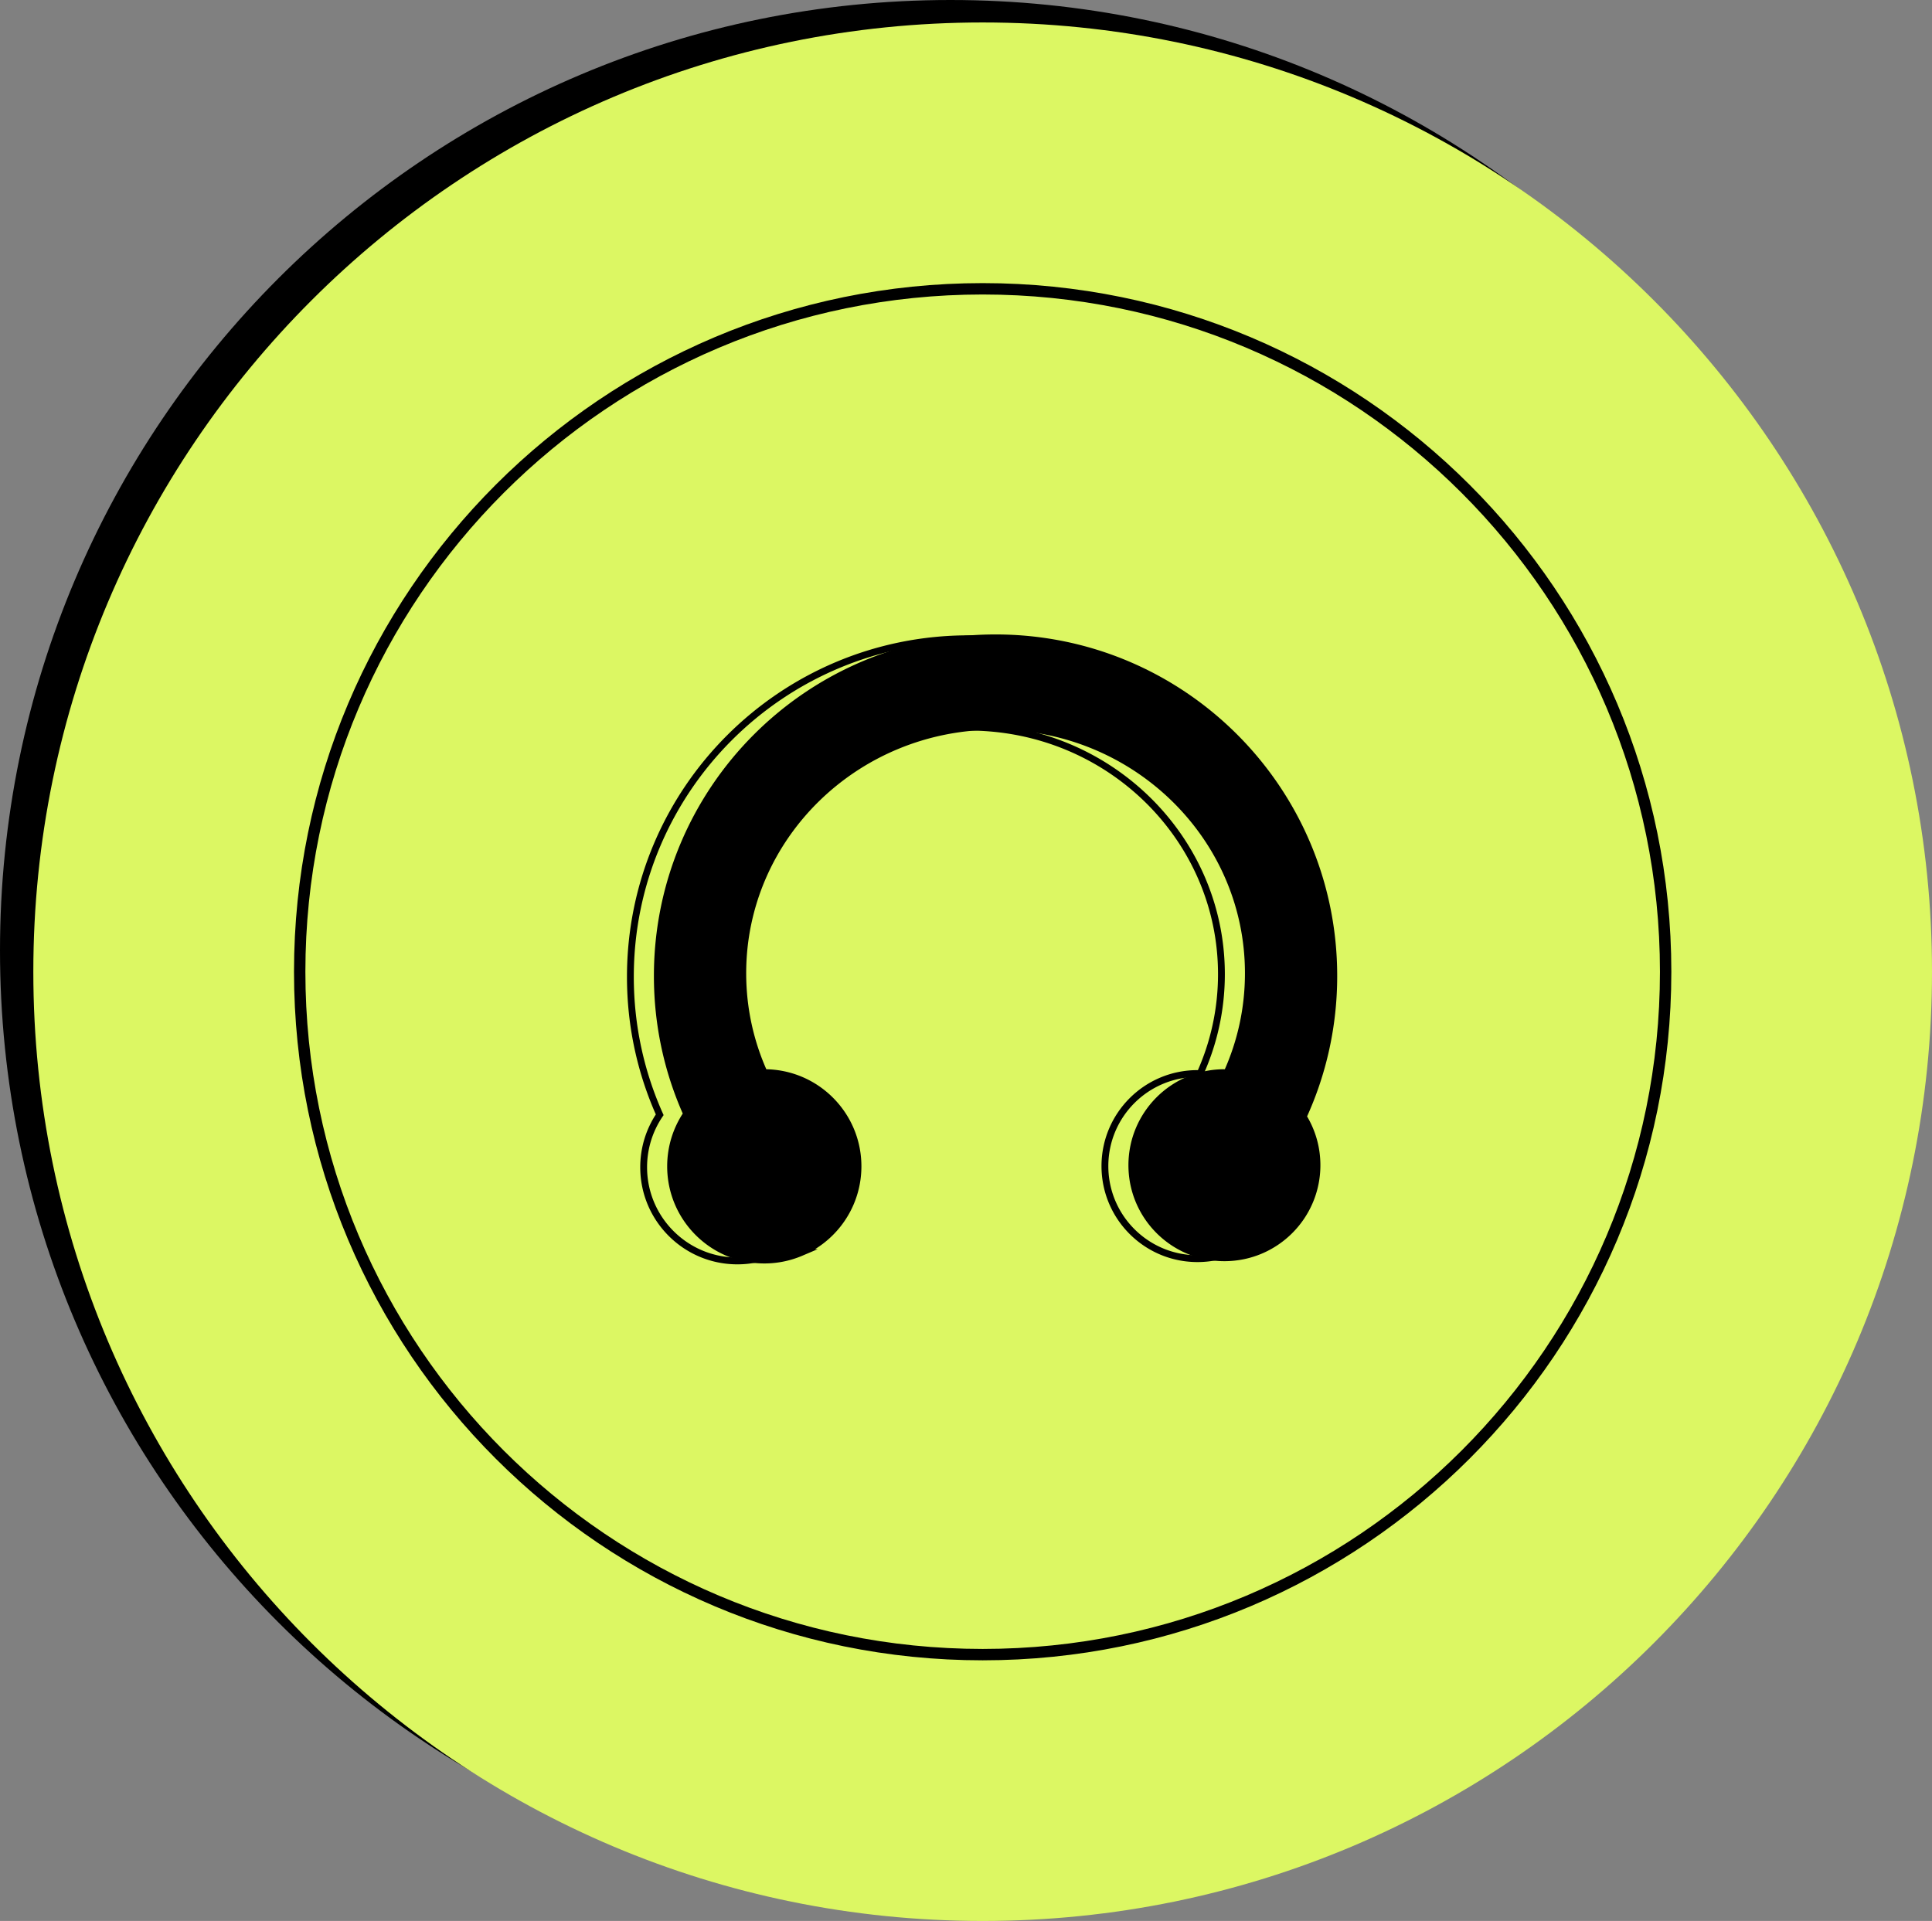
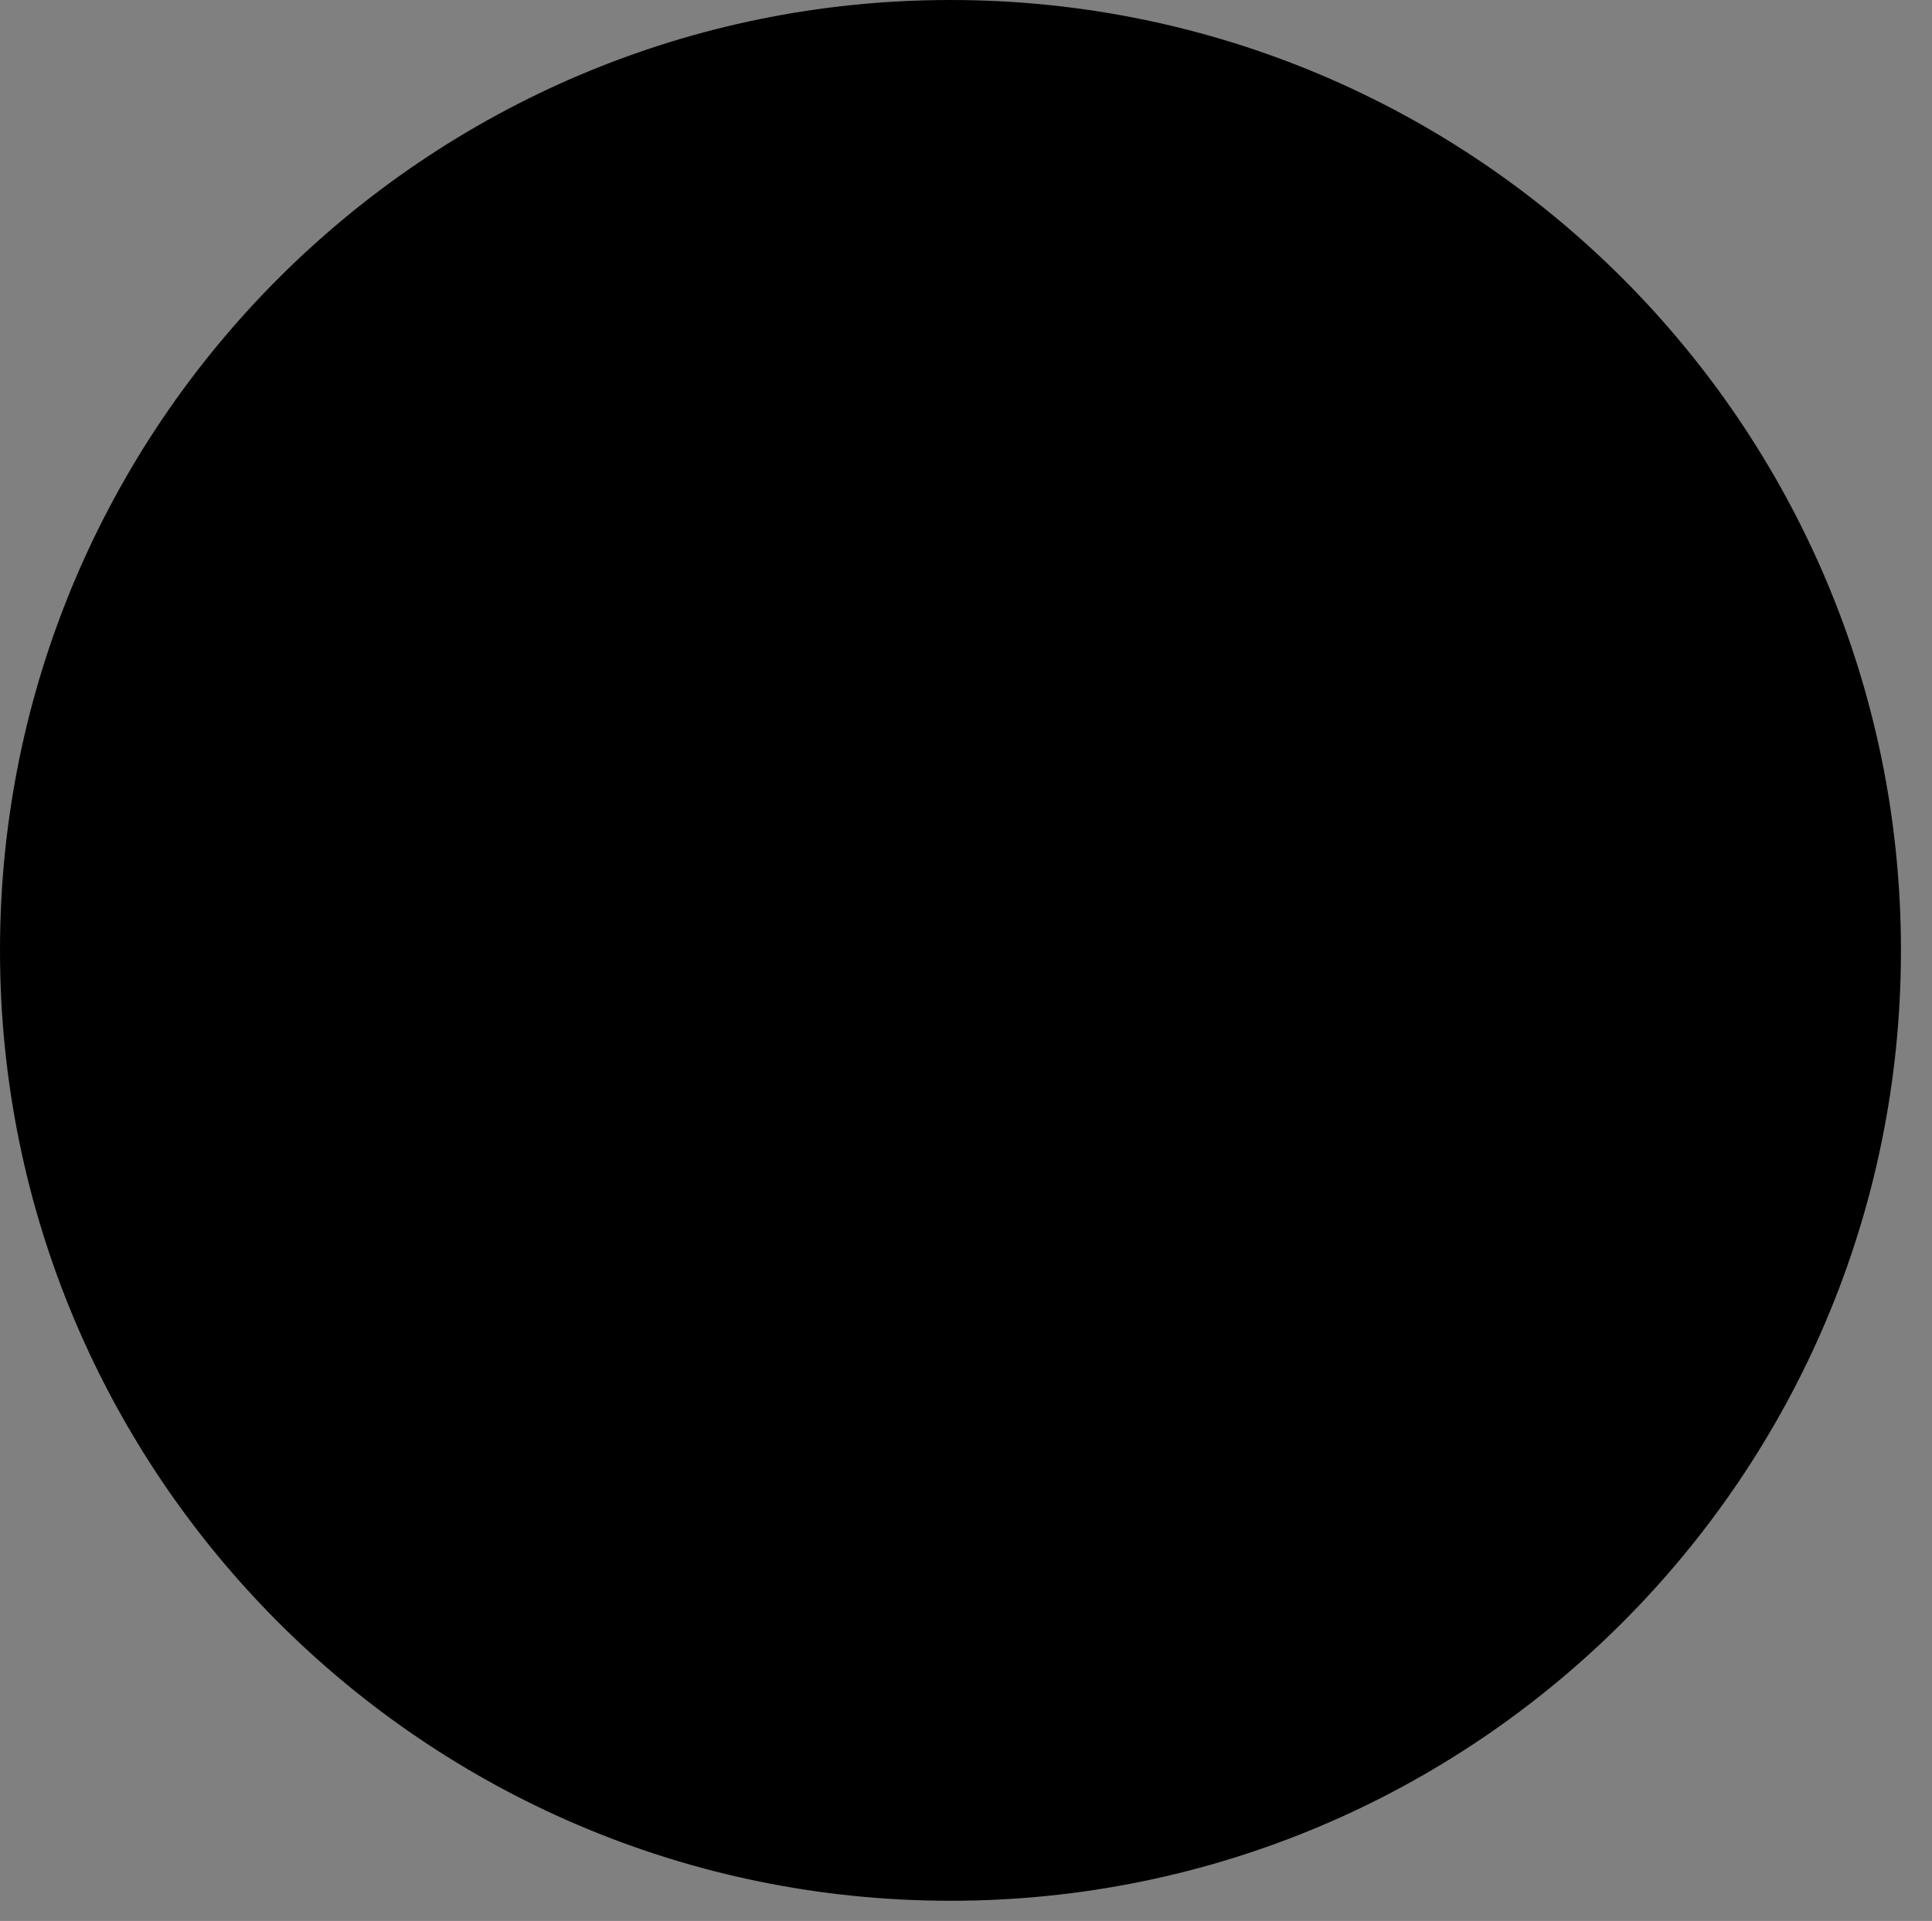
<svg xmlns="http://www.w3.org/2000/svg" data-bbox="0.5 0.5 848.14 843.37" viewBox="0 0 848.64 843.87" data-type="ugc">
  <rect x="0" y="0" width="848.64" height="843.87" fill="#808080" stroke="none" />
  <g>
    <path stroke="#000000" stroke-miterlimit="10" d="M834.5 417.5c0 230.303-186.697 417-417 417S.5 647.803.5 417.5 187.197.5 417.5.5s417 186.697 417 417z" />
-     <path fill="#dcf763" d="M848.64 426.87c0 230.303-186.697 417-417 417s-417-186.697-417-417 186.697-417 417-417 417 186.697 417 417" />
    <path stroke="#000000" stroke-miterlimit="10" fill="none" stroke-width="5" d="M731.64 426.87c0 165.685-134.315 300-300 300s-300-134.315-300-300 134.315-300 300-300 300 134.315 300 300z" />
-     <path d="M560.62 490.93c3.83 6.2 6.04 13.51 6.04 21.33 0 22.46-18.2 40.66-40.66 40.66-5.11 0-10-.94-14.51-2.66-13.27-5.07-23.21-16.9-25.6-31.28-.36-2.19-.55-4.43-.55-6.72 0-22.46 18.2-40.66 40.66-40.66.38 0 .77 0 1.15.02 6.03-13.36 9.37-28.14 9.37-43.68 0-59.92-49.71-108.5-111.04-108.5s-111.04 48.58-111.04 108.5c0 15.53 3.34 30.3 9.36 43.66h.09c22.73 0 41.16 18.43 41.16 41.16 0 2.02-.15 4-.43 5.94-2.08 14.41-11.64 26.41-24.61 31.94a41 41 0 0 1-16.12 3.28c-22.73 0-41.16-18.43-41.16-41.16 0-8.54 2.6-16.47 7.05-23.05-8.28-18.5-12.88-39-12.88-60.58 0-82.03 66.52-148.53 148.57-148.53s148.57 66.5 148.57 148.53c0 22.05-4.81 42.98-13.43 61.8Z" stroke="#000000" stroke-miterlimit="10" stroke-width="3" fill="none" />
-     <path d="M572.45 490.54c3.83 6.2 6.04 13.51 6.04 21.33 0 22.46-18.2 40.66-40.66 40.66-5.11 0-10-.94-14.51-2.66-13.27-5.07-23.21-16.9-25.6-31.28-.36-2.19-.55-4.43-.55-6.72 0-22.46 18.2-40.66 40.66-40.66.38 0 .77 0 1.15.02 6.03-13.36 9.37-28.14 9.37-43.68 0-59.92-49.71-108.5-111.04-108.5s-111.04 48.58-111.04 108.5c0 15.53 3.34 30.3 9.36 43.66h.09c22.73 0 41.16 18.43 41.16 41.16 0 2.02-.15 4-.43 5.94-2.08 14.41-11.64 26.41-24.61 31.94a41 41 0 0 1-16.12 3.28c-22.73 0-41.16-18.43-41.16-41.16 0-8.54 2.6-16.47 7.05-23.05-8.28-18.5-12.88-39-12.88-60.58 0-82.03 66.52-148.53 148.57-148.53s148.57 66.5 148.57 148.53c0 22.05-4.81 42.98-13.43 61.8Z" stroke="#000000" stroke-miterlimit="10" stroke-width="3" />
  </g>
</svg>